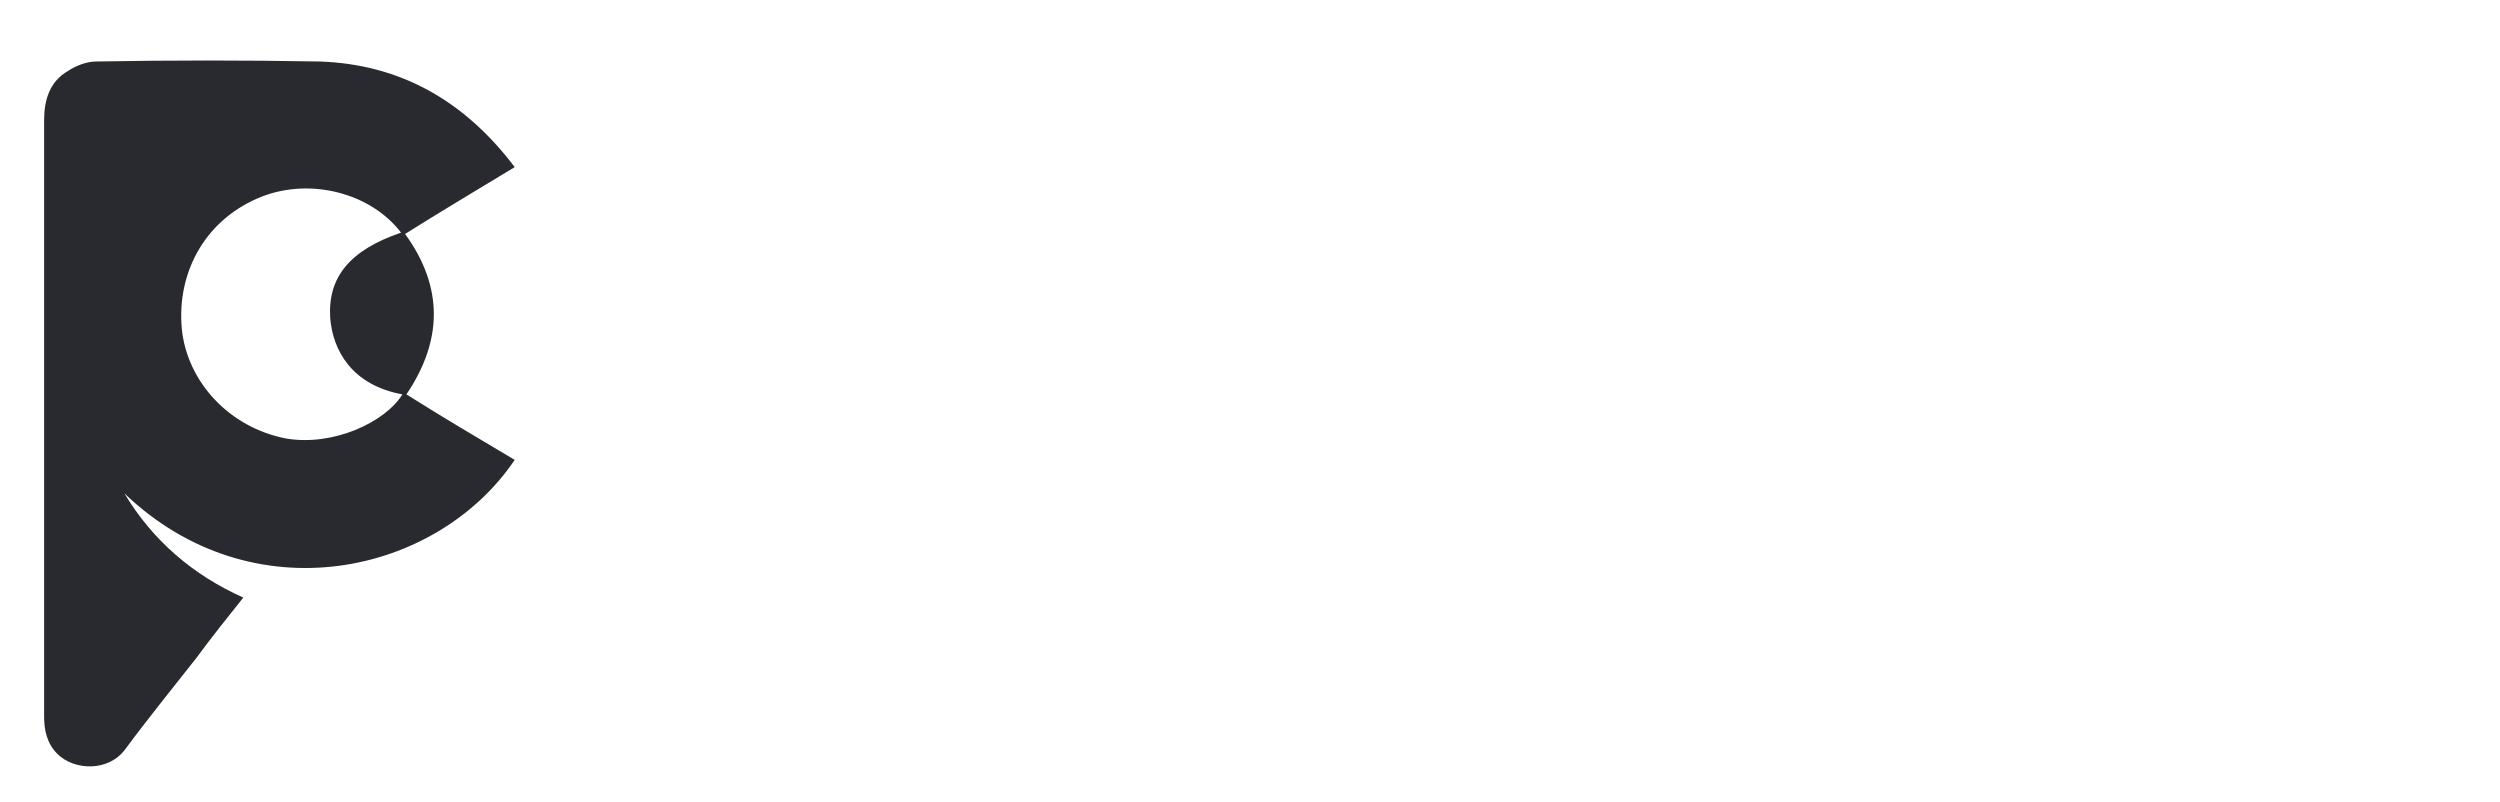
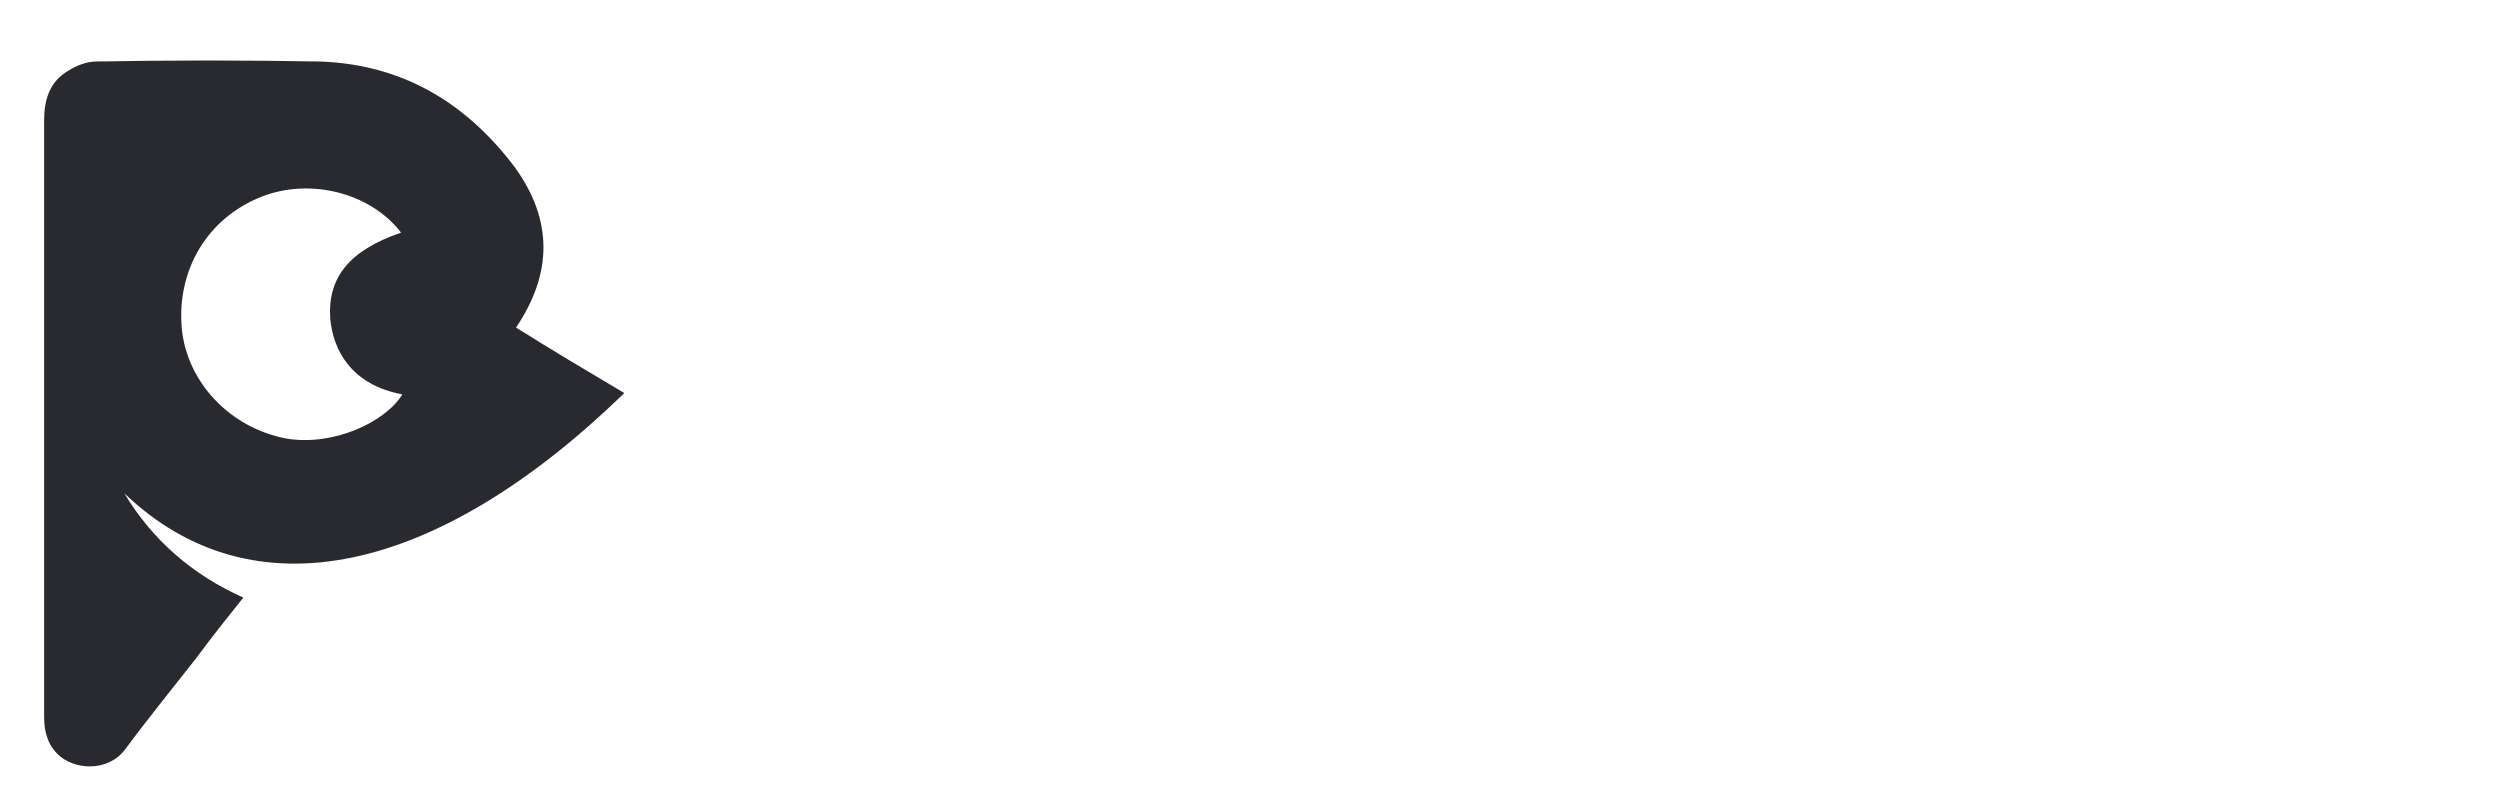
<svg xmlns="http://www.w3.org/2000/svg" width="187" height="60" version="1.1" id="Layer_1" x="0px" y="0px" viewBox="0 0 187 60" style="enable-background:new 0 0 187 60;" xml:space="preserve">
  <style type="text/css">
	.st0{fill:#292930;}
</style>
  <g>
-     <path class="st0" d="M9.3,36.9c2.1,3.5,5.1,6.1,8.9,7.8c-1.2,1.5-2.4,3-3.5,4.5c-1.8,2.3-3.6,4.5-5.3,6.8c-1.3,1.8-3.9,1.6-5.1,0.4   c-0.8-0.8-1-1.8-1-2.8c0-7.2,0-14.4,0-21.7c0-7.6,0-15.3,0-22.9c0-1.5,0.4-2.9,1.8-3.7c0.6-0.4,1.4-0.7,2.1-0.7   c5.6-0.1,11.1-0.1,16.7,0c6.1,0.2,10.9,3,14.6,7.9c-2.8,1.7-5.5,3.3-8.2,5c2.9,4,2.8,8,0.1,12c2.7,1.7,5.4,3.3,8.1,4.9   C32.7,43,18.9,46.1,9.3,36.9z M30,17.4c-2.3-3-6.8-4.1-10.4-2.7c-4.1,1.6-6.4,5.5-6,9.9c0.4,4,3.6,7.4,7.8,8.2   c3.5,0.6,7.4-1.2,8.7-3.3c-3.8-0.7-5.2-3.3-5.4-5.7C24.5,20.7,26.2,18.7,30,17.4z" />
+     <path class="st0" d="M9.3,36.9c2.1,3.5,5.1,6.1,8.9,7.8c-1.2,1.5-2.4,3-3.5,4.5c-1.8,2.3-3.6,4.5-5.3,6.8c-1.3,1.8-3.9,1.6-5.1,0.4   c-0.8-0.8-1-1.8-1-2.8c0-7.2,0-14.4,0-21.7c0-7.6,0-15.3,0-22.9c0-1.5,0.4-2.9,1.8-3.7c0.6-0.4,1.4-0.7,2.1-0.7   c5.6-0.1,11.1-0.1,16.7,0c6.1,0.2,10.9,3,14.6,7.9c2.9,4,2.8,8,0.1,12c2.7,1.7,5.4,3.3,8.1,4.9   C32.7,43,18.9,46.1,9.3,36.9z M30,17.4c-2.3-3-6.8-4.1-10.4-2.7c-4.1,1.6-6.4,5.5-6,9.9c0.4,4,3.6,7.4,7.8,8.2   c3.5,0.6,7.4-1.2,8.7-3.3c-3.8-0.7-5.2-3.3-5.4-5.7C24.5,20.7,26.2,18.7,30,17.4z" />
  </g>
</svg>